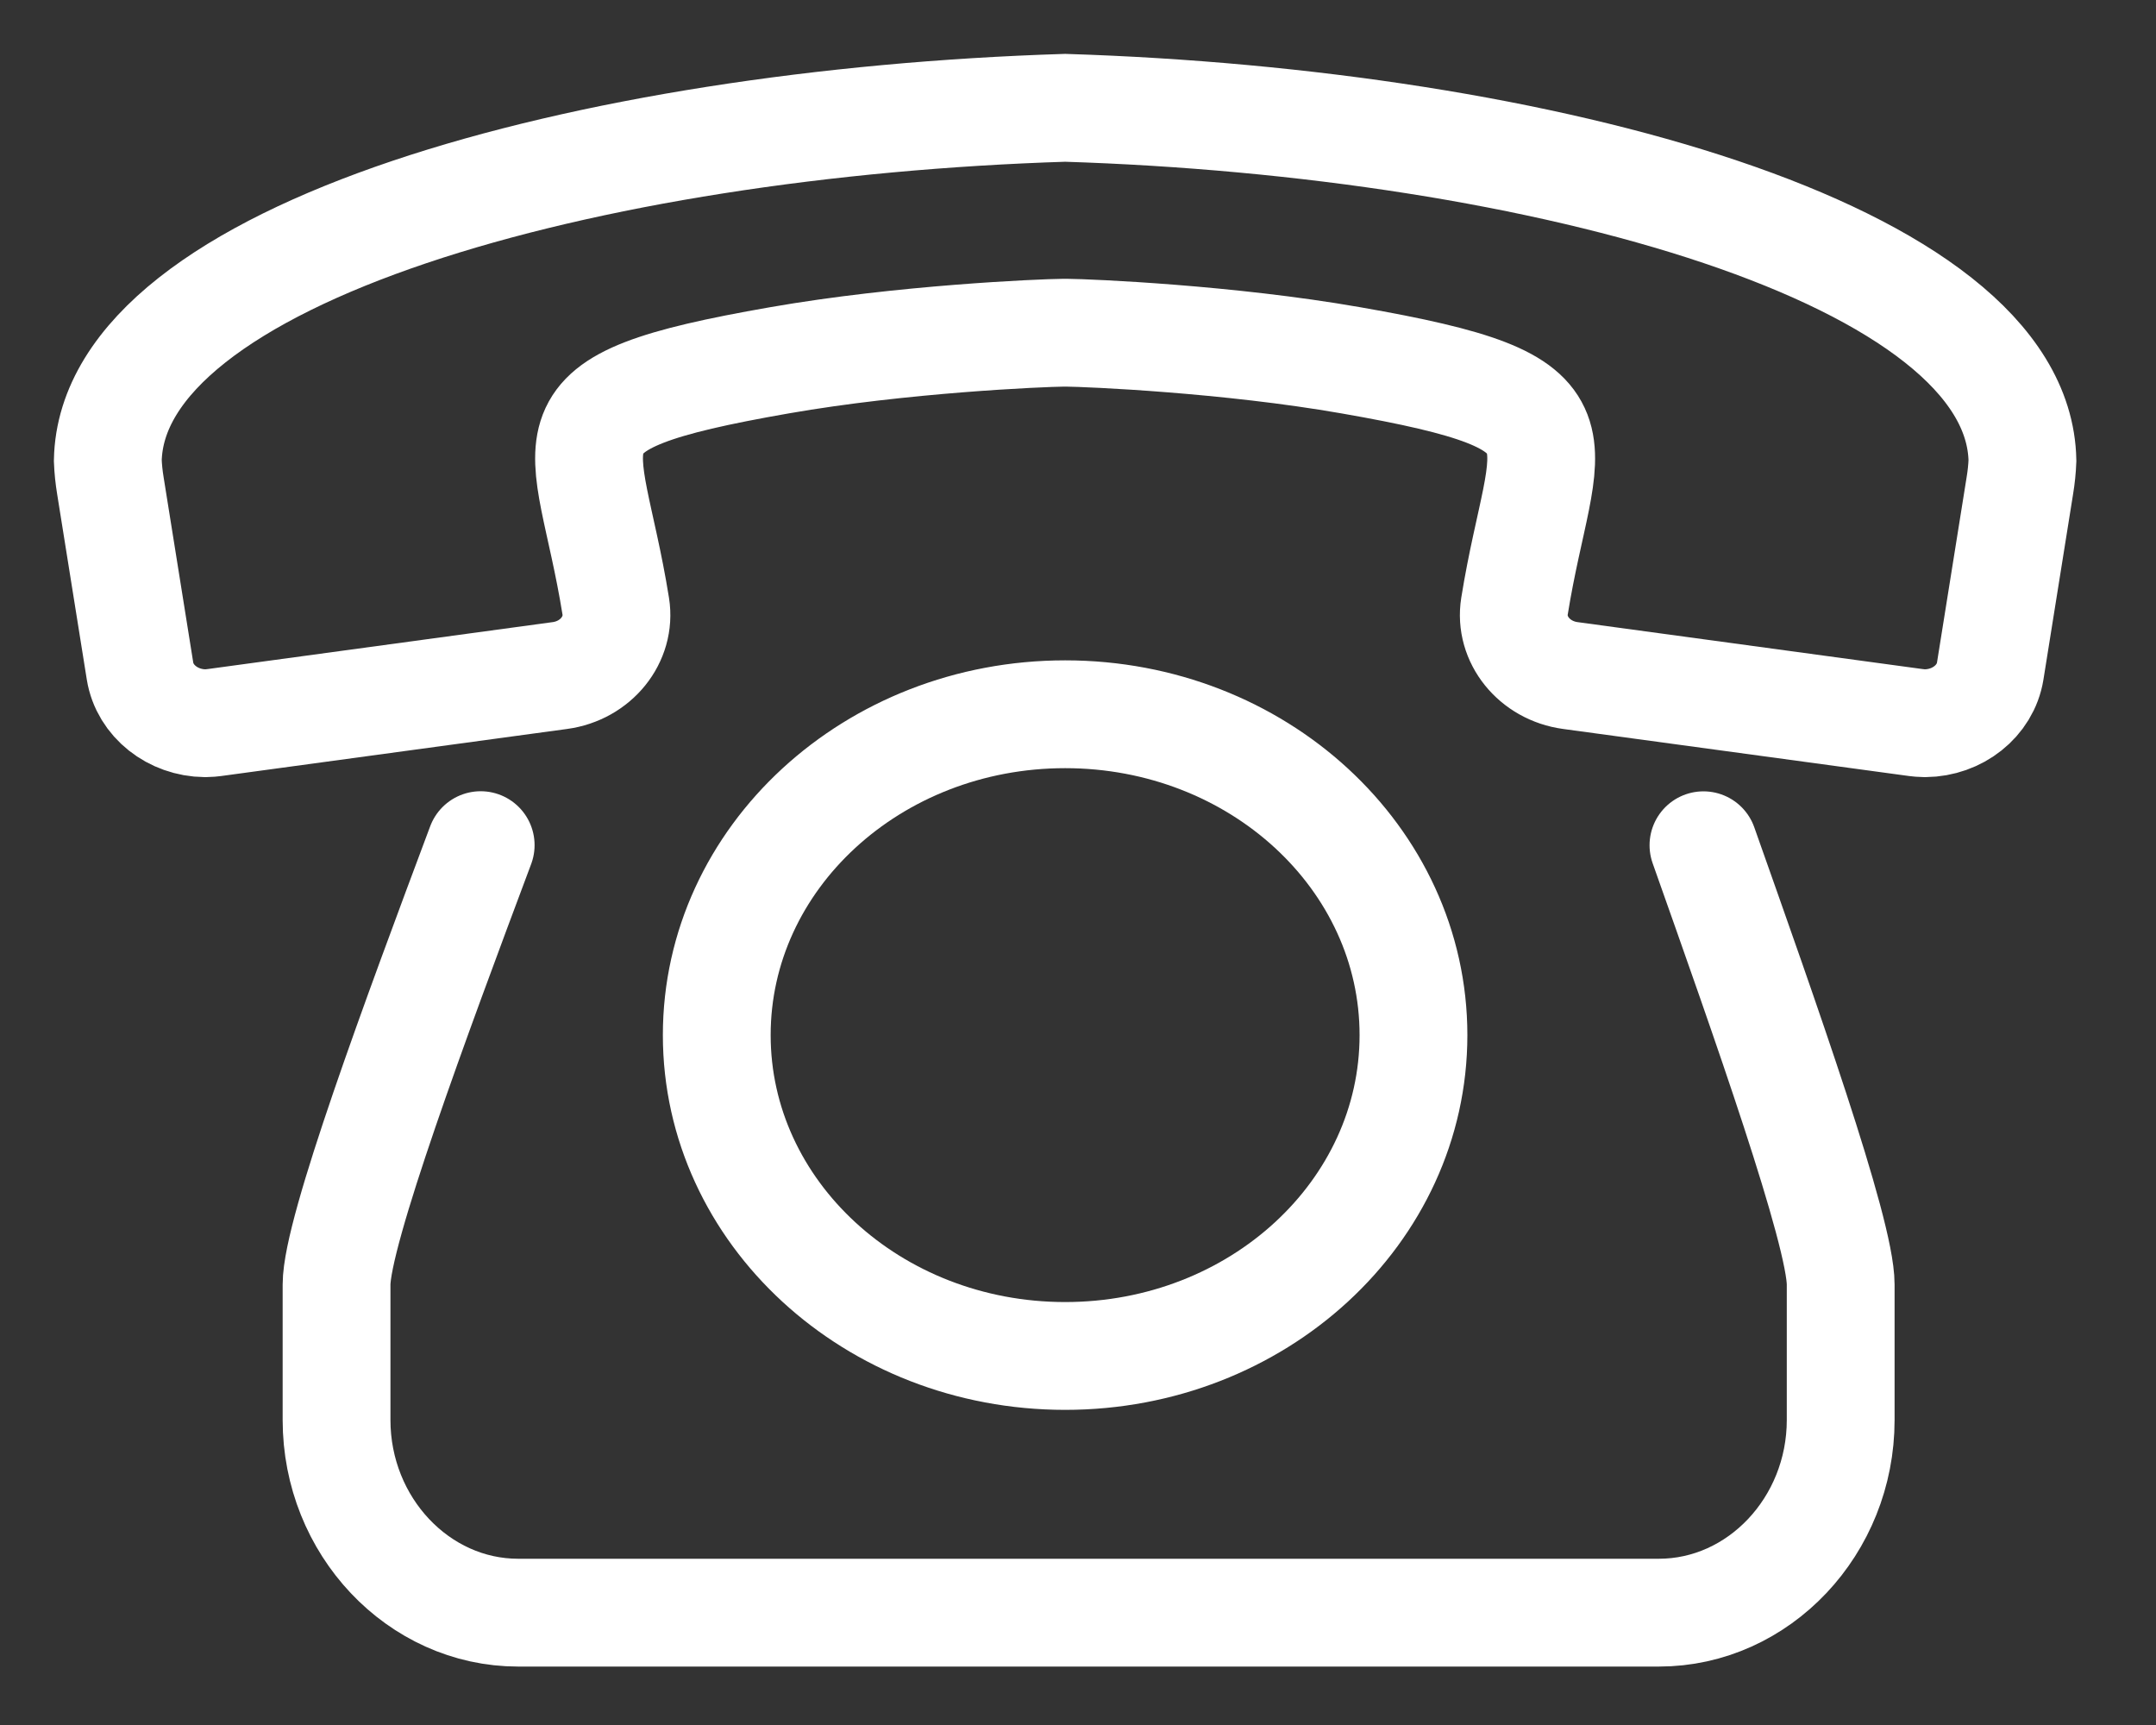
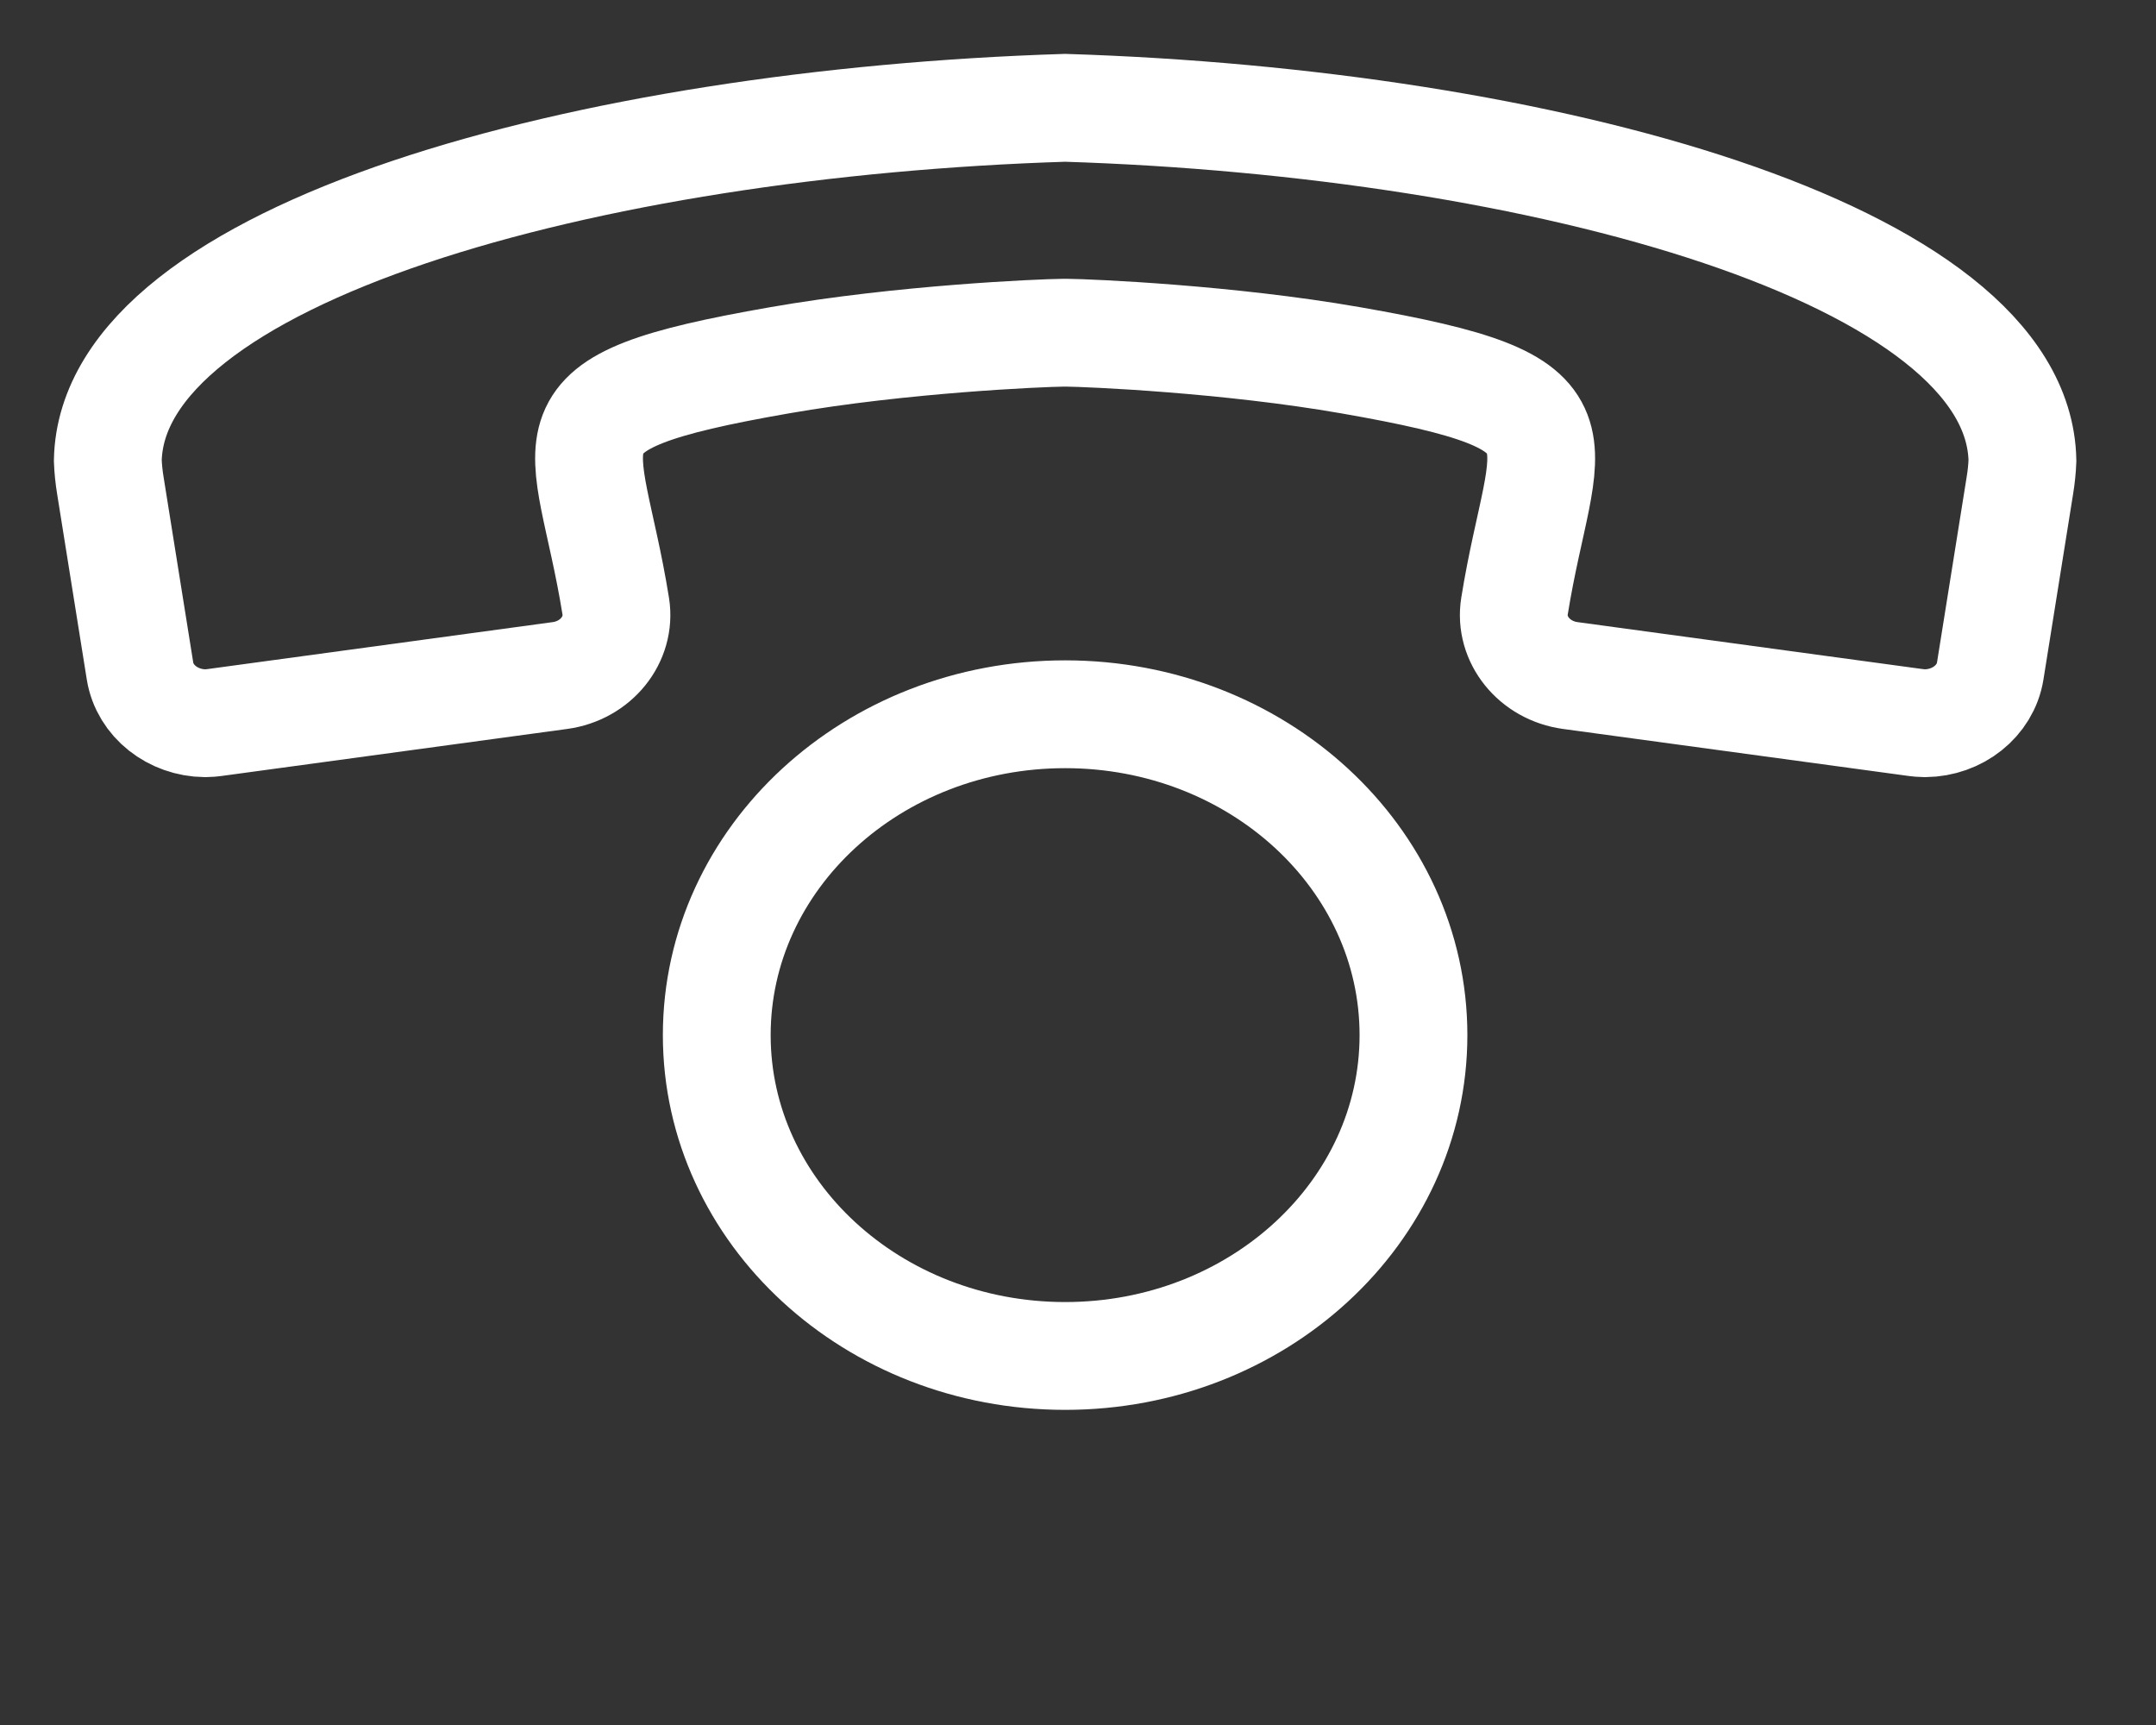
<svg xmlns="http://www.w3.org/2000/svg" width="20px" height="16px" viewBox="0 0 20 16" version="1.1">
  <rect x="0" y="0" width="20" height="16" fill="#333333" stroke="none" />
  <title>Group Copy</title>
  <desc>Created with Sketch.</desc>
  <defs />
  <g id="Symbols" stroke="none" stroke-width="1" fill="none" fill-rule="evenodd">
    <g id="header" transform="translate(-949, -33)" stroke="#FFFFFF">
      <g id="Group-5" transform="translate(950, 34)">
        <g id="Group-17-Copy">
          <g id="Group-8">
            <g id="Group-Copy">
              <path d="M17.737,3.505 L17.462,5.225 C17.417,5.503 17.157,5.705 16.86,5.708 L16.851,5.708 C16.825,5.708 16.799,5.705 16.773,5.702 L13.568,5.266 C13.233,5.221 13,4.931 13.049,4.623 C13.311,2.993 13.853,2.747 11.531,2.342 C10.394,2.143 9.105,2.088 8.895,2.086 L8.865,2.086 C8.656,2.088 7.367,2.143 6.23,2.342 C3.908,2.747 4.45,2.993 4.712,4.623 C4.761,4.931 4.528,5.221 4.193,5.266 L0.988,5.702 C0.962,5.705 0.936,5.708 0.91,5.708 L0.901,5.708 C0.605,5.705 0.344,5.503 0.299,5.225 L0.024,3.505 C0.011,3.426 0.003,3.349 0,3.272 C0.038,1.349 4.459,0.139 8.881,0 C13.302,0.139 17.723,1.348 17.761,3.272 C17.758,3.349 17.75,3.426 17.737,3.505 Z M8.881,5.625 C10.665,5.625 12.112,6.957 12.112,8.601 C12.112,10.244 10.665,11.577 8.881,11.577 C7.096,11.577 5.649,10.244 5.649,8.601 C5.649,6.957 7.096,5.625 8.881,5.625 Z" id="Stroke-56" />
-               <path d="M14.802,6.84 C15.366,8.434 16.075,10.426 16.075,10.915 L16.075,12.171 C16.075,13.153 15.315,13.958 14.388,13.958 L3.807,13.958 C2.881,13.958 2.122,13.154 2.122,12.171 L2.122,10.915 C2.122,10.423 2.862,8.433 3.459,6.839" id="Stroke-57" stroke-linecap="round" stroke-linejoin="round" />
            </g>
          </g>
        </g>
      </g>
    </g>
  </g>
</svg>